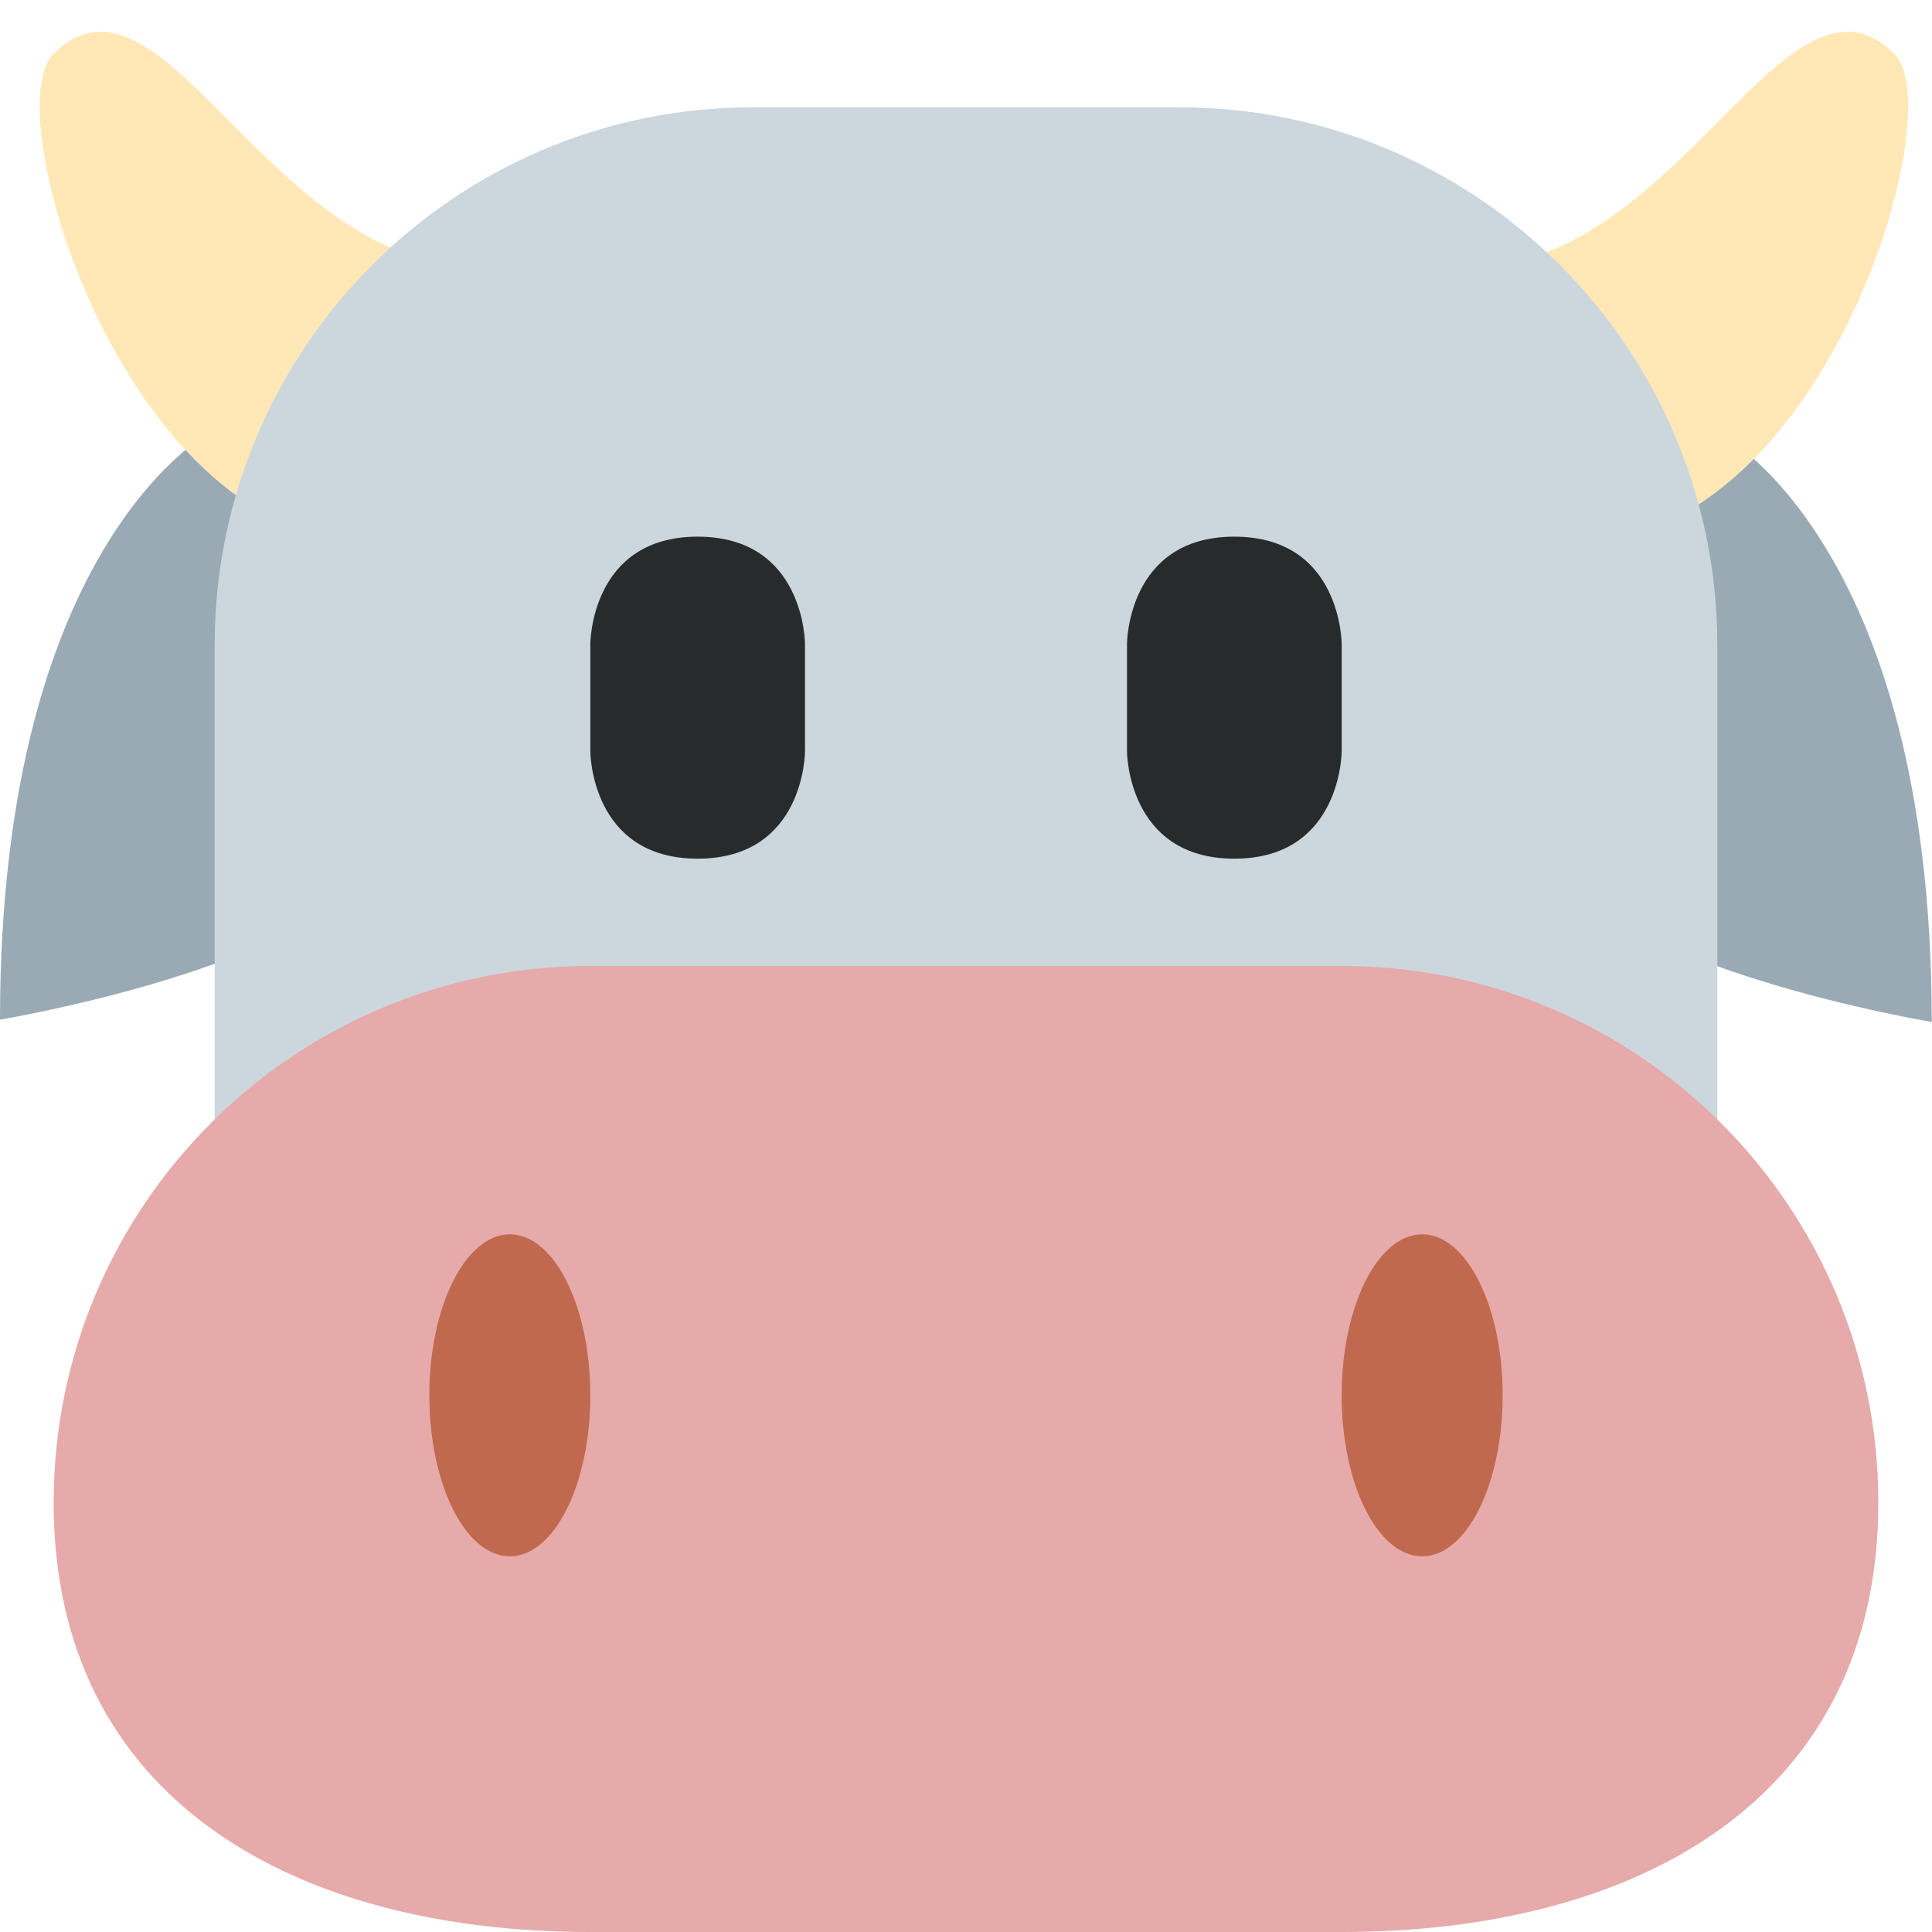
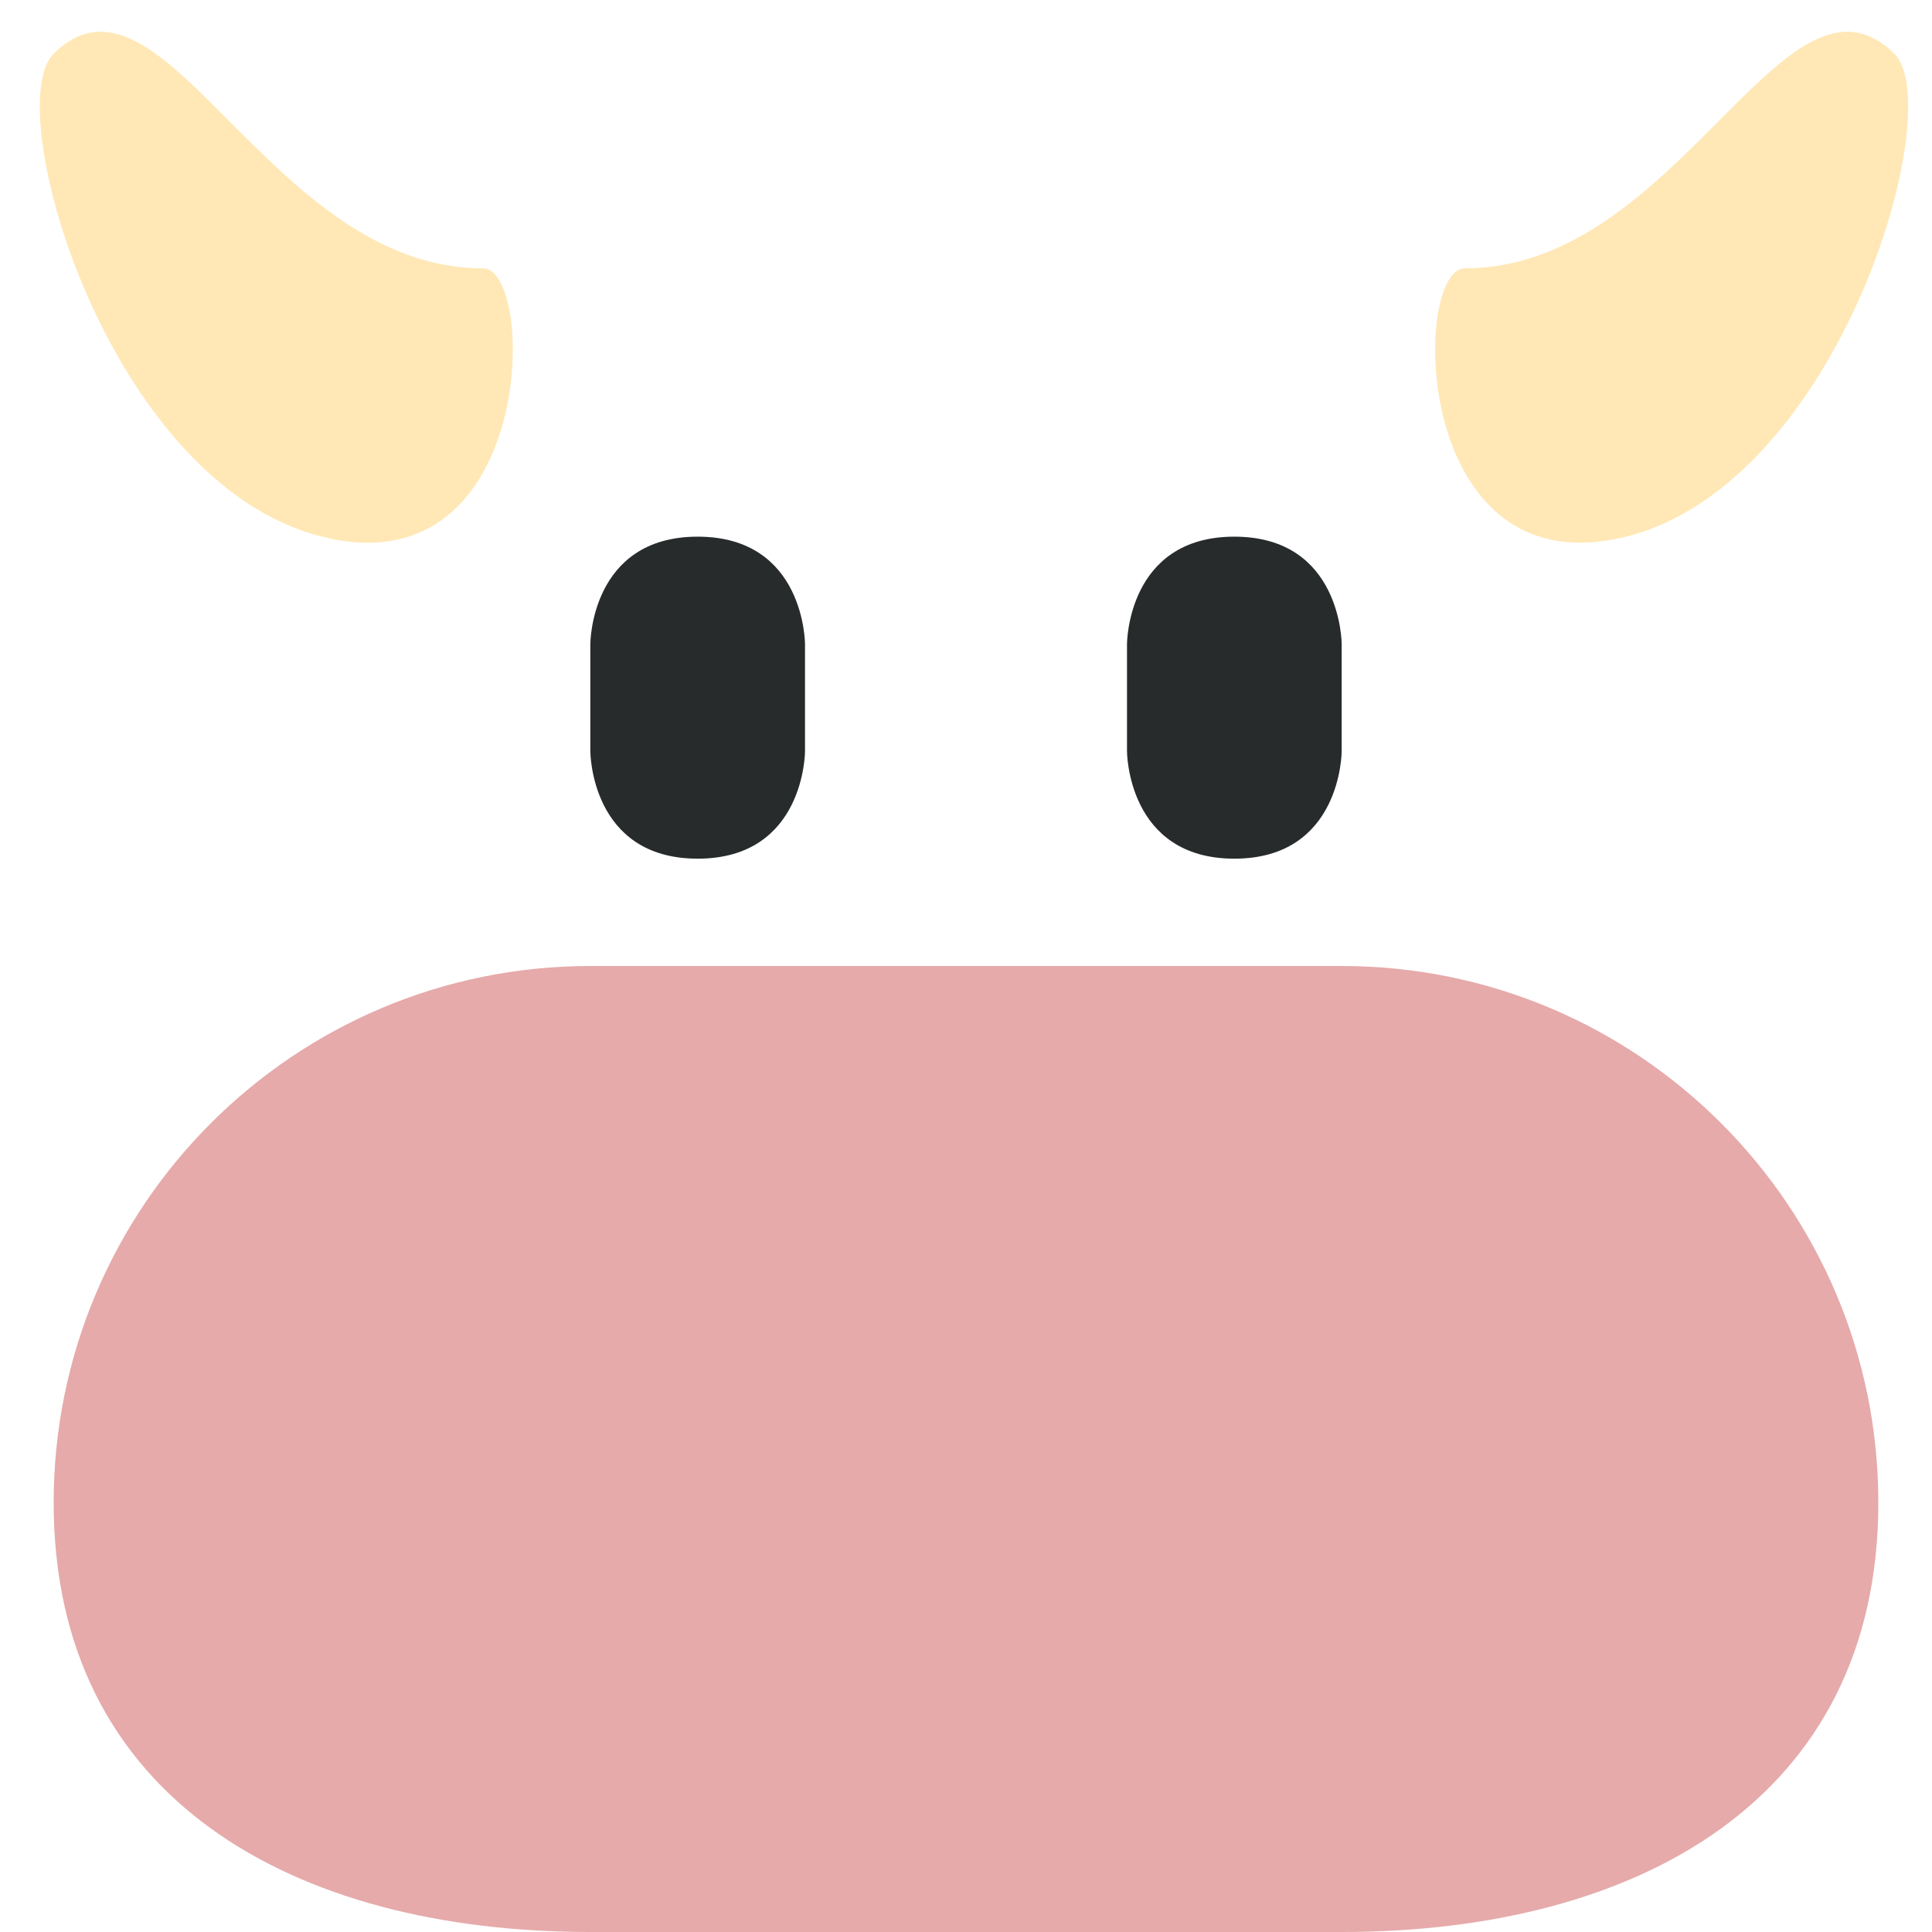
<svg xmlns="http://www.w3.org/2000/svg" viewBox="0 0 36 36">
-   <path fill="#99AAB5" d="M4 8s-4 2-4 11c0 0 6-1 7-3 0 0 2-12.25-3-8zm27.995.043s4 2 4 11c0 0-6-.999-7-2.999 0 0-2-12.251 3-8.001z" />
  <path fill="#FFE8B6" d="M1 1c-1.01.99 1 8 5 9s4-5 3-5C5 5 3.042-1 1 1zm34.297 0c1.011.99-1 8-5 9s-4-5-3-5c4 0 5.959-6 8-4z" />
-   <path fill="#CCD6DD" d="M21.976 31h-7.951C8.488 31 4 26.512 4 20.976v-8.951C4 6.488 8.488 2 14.025 2h7.951C27.512 2 32 6.488 32 12.025v8.951C32 26.512 27.512 31 21.976 31z" />
  <path fill="#E6AAAA" d="M35 28c0 5.522-4.478 8-10 8H11c-5.523 0-10-2.478-10-8s4.477-10 10-10h14c5.522 0 10 4.478 10 10z" />
-   <ellipse fill="#C1694F" cx="9.5" cy="26" rx="1.5" ry="3" />
-   <ellipse fill="#C1694F" cx="26.5" cy="26" rx="1.5" ry="3" />
  <path fill="#272B2B" d="M11 12s0-2 2-2 2 2 2 2v2s0 2-2 2-2-2-2-2v-2zm10 0s0-2 2-2 2 2 2 2v2s0 2-2 2-2-2-2-2v-2z" />
</svg>